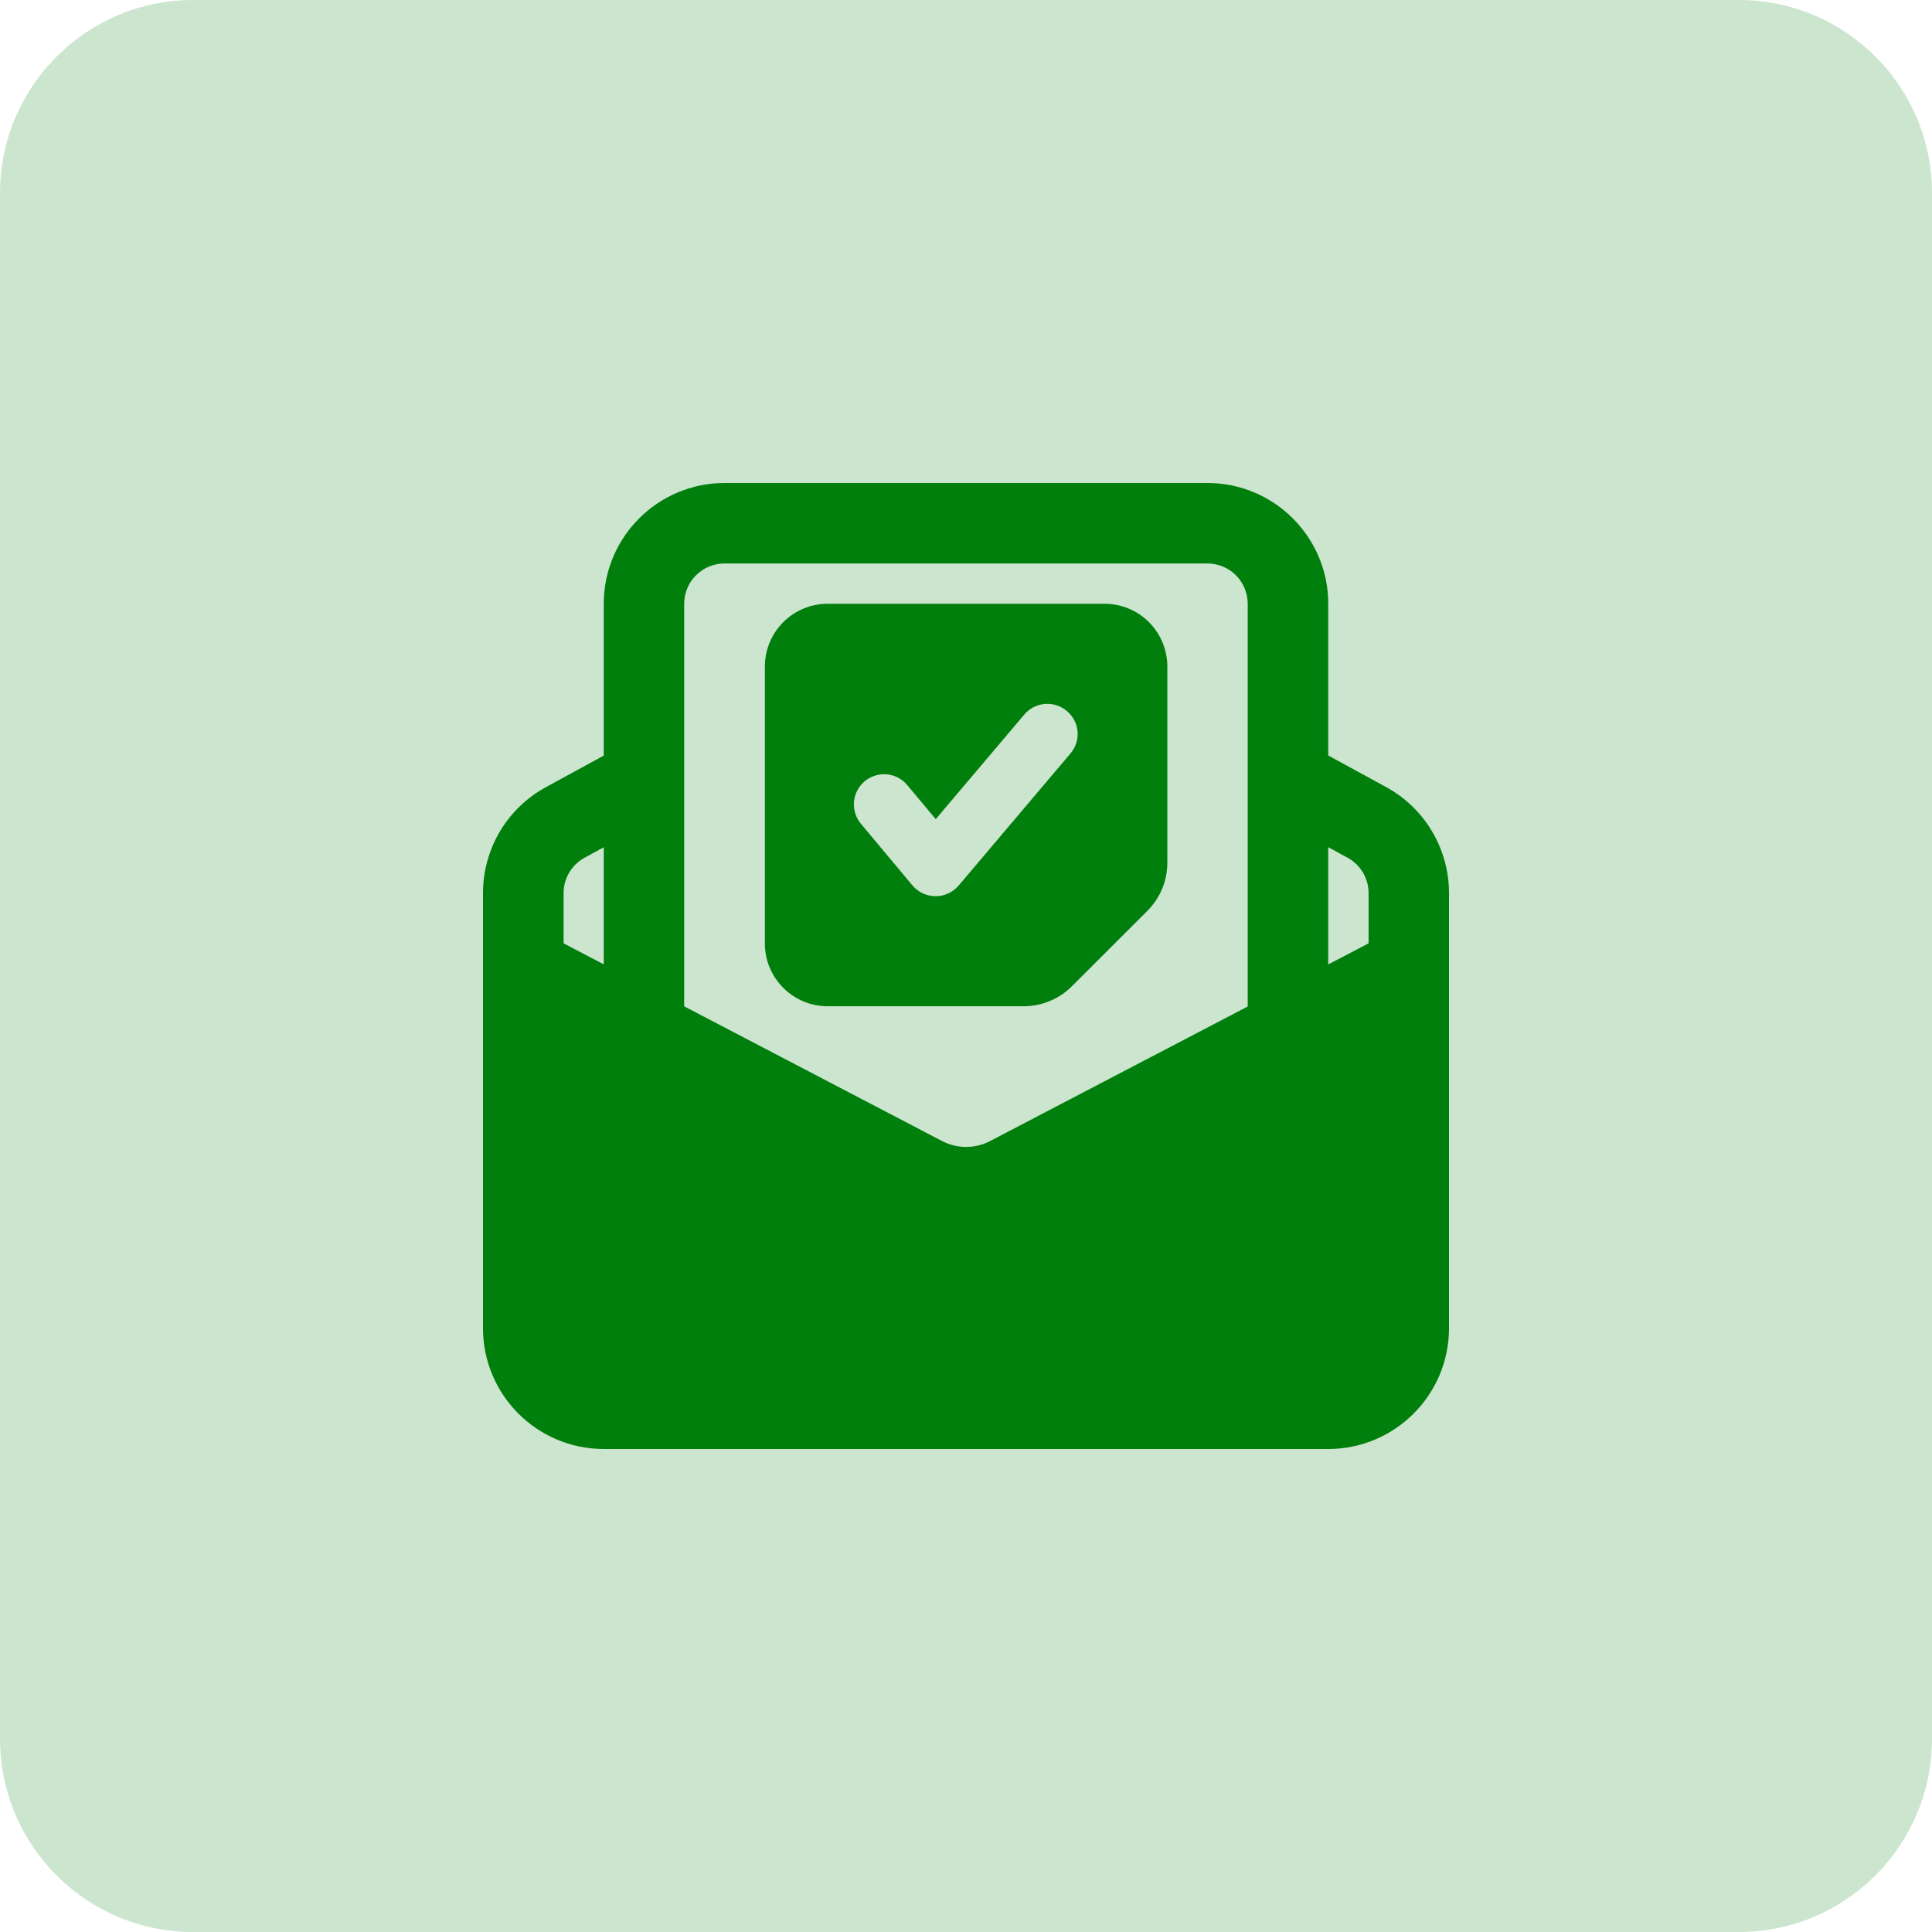
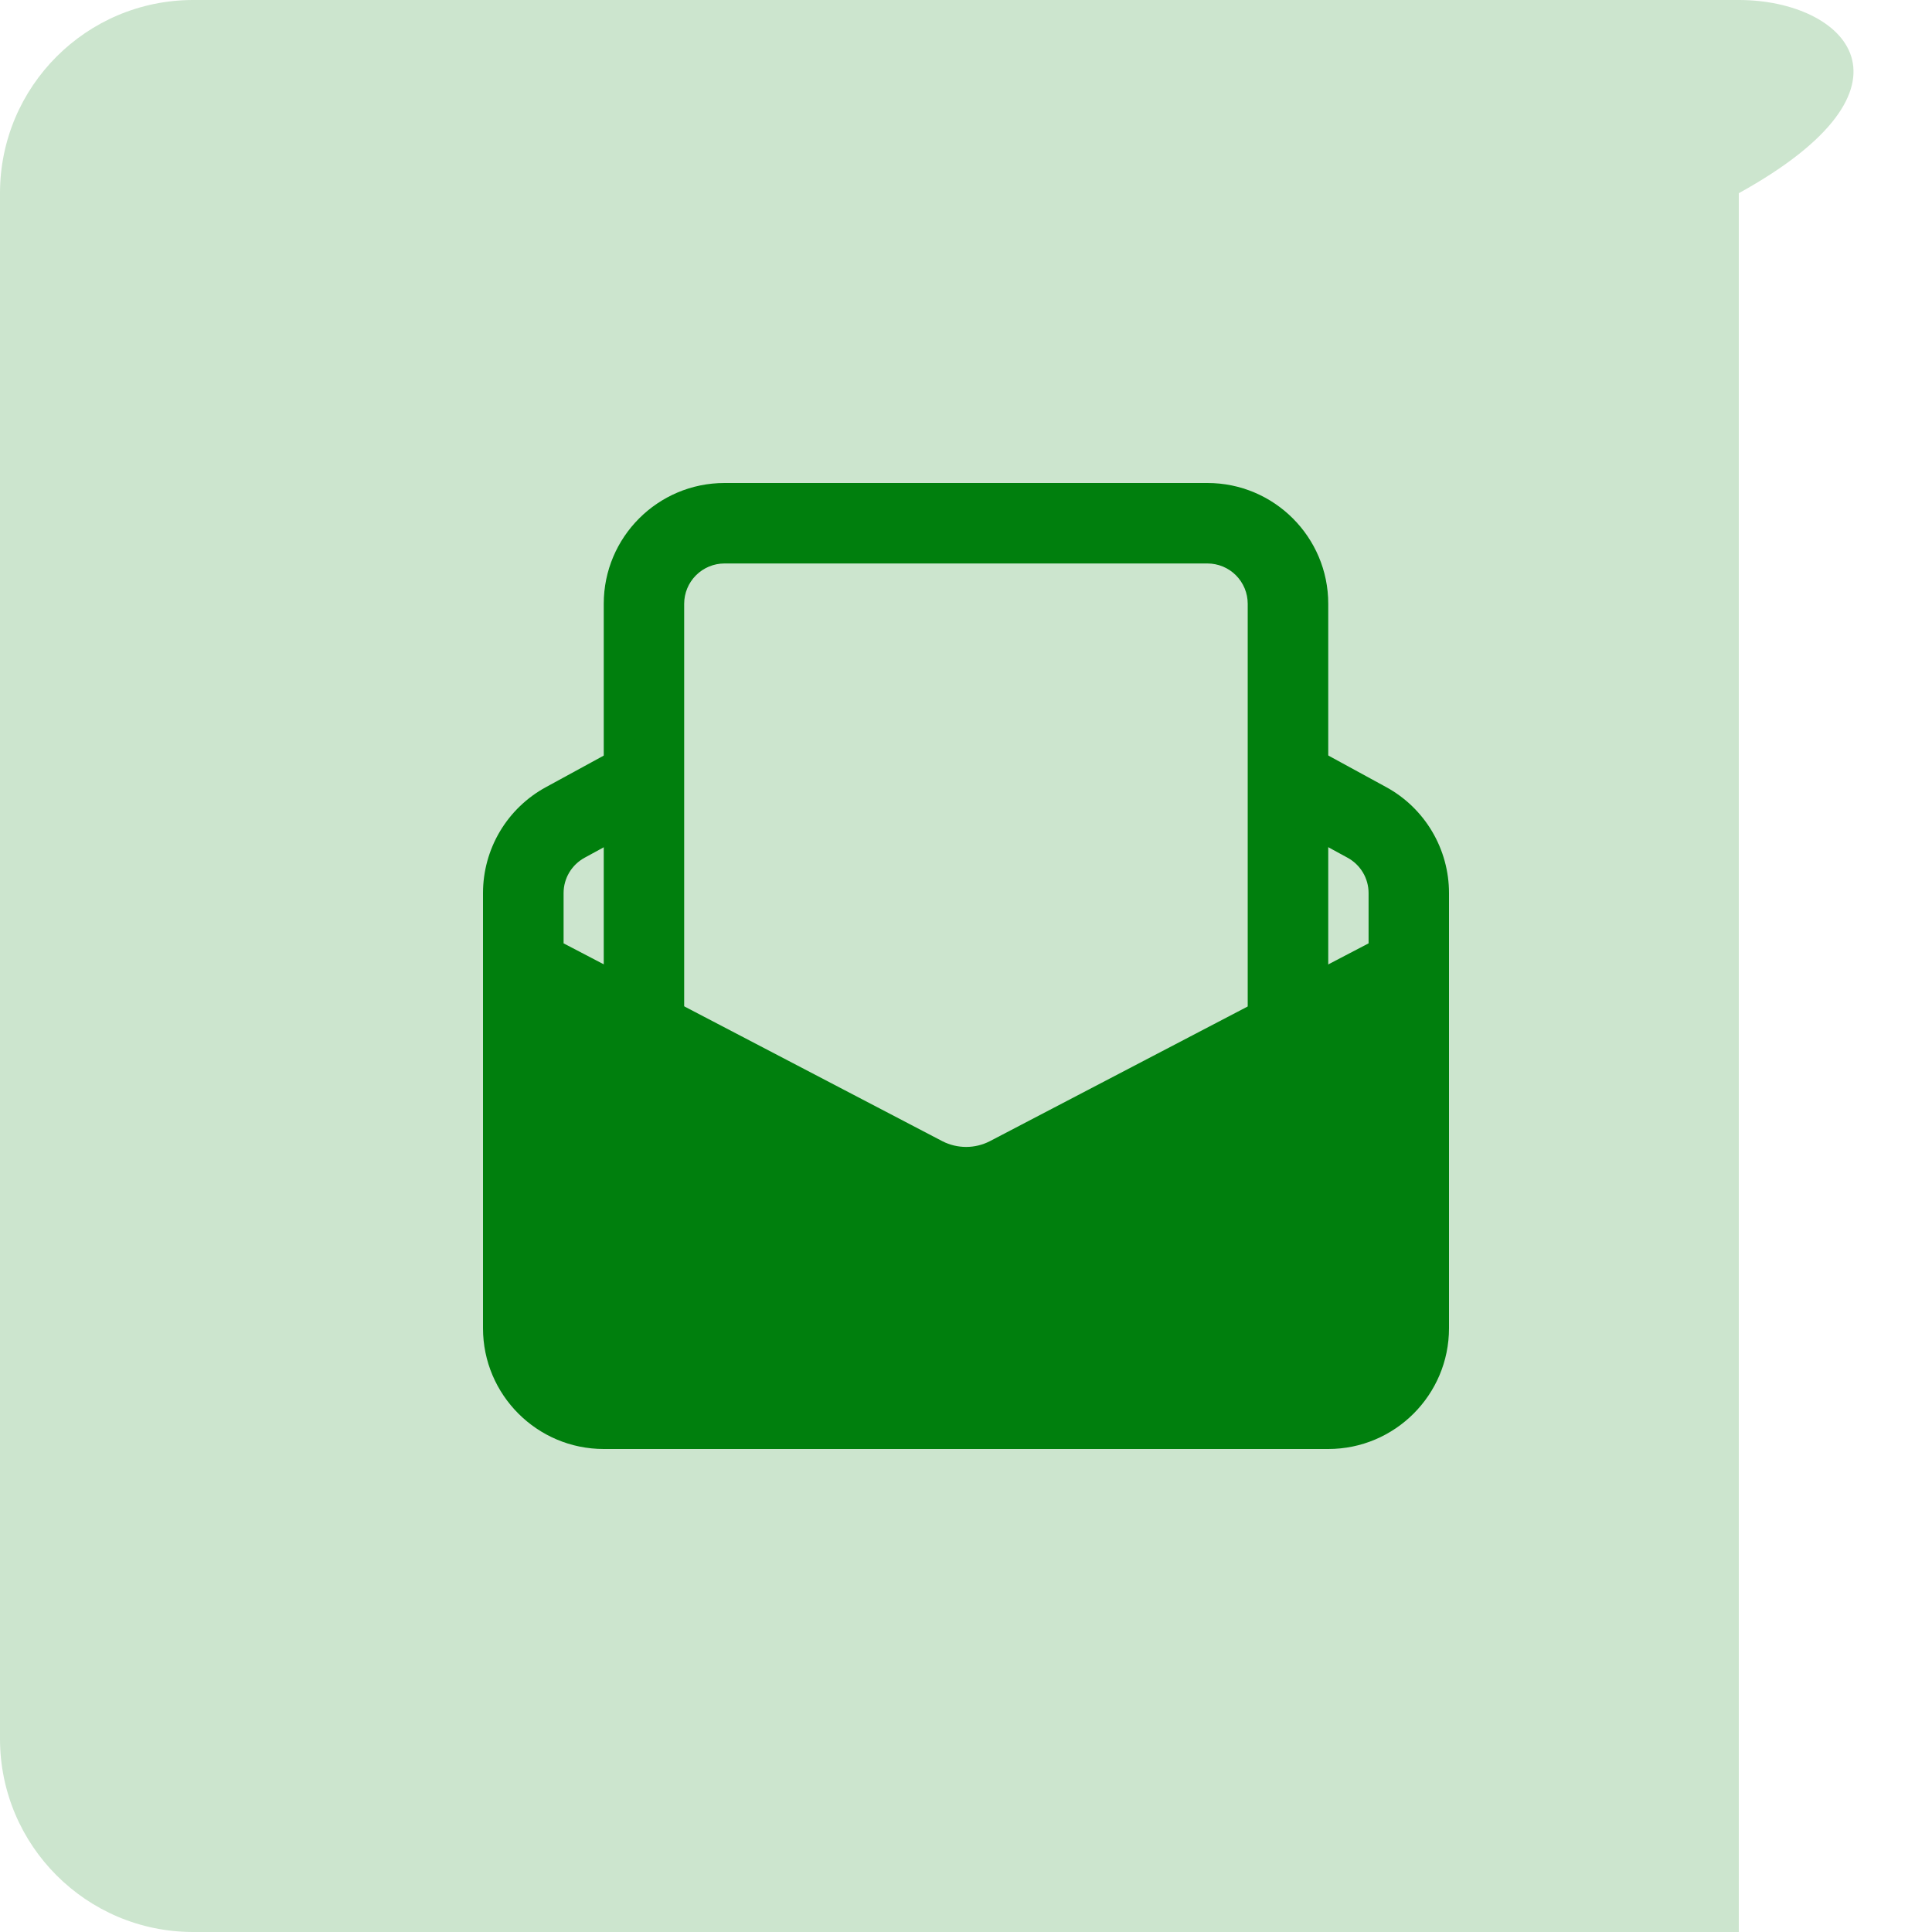
<svg xmlns="http://www.w3.org/2000/svg" width="80" height="80" viewBox="0 0 80 80" fill="none">
  <g clip-path="url(#clip0_2847_33855)">
-     <path d="M72 0H8C3.582 0 0 3.582 0 8V72C0 76.418 3.582 80 8 80H72C76.418 80 80 76.418 80 72V8C80 3.582 76.418 0 72 0Z" fill="#007F0D" fill-opacity="0.2" />
-     <path d="M45.739 25H34.272C33.582 25 32.921 25.274 32.433 25.762C31.946 26.249 31.672 26.91 31.672 27.6V39.068C31.672 40.5 32.837 41.667 34.272 41.667H42.389C43.134 41.667 43.862 41.365 44.384 40.84L47.512 37.715C48.044 37.18 48.337 36.472 48.337 35.718V27.6C48.337 26.911 48.063 26.25 47.576 25.762C47.089 25.275 46.428 25.001 45.739 25ZM44.327 31.198L39.697 36.667C39.579 36.806 39.433 36.918 39.268 36.994C39.103 37.071 38.924 37.11 38.742 37.11H38.737C38.555 37.109 38.375 37.068 38.21 36.991C38.045 36.914 37.899 36.802 37.782 36.663L35.672 34.138C35.561 34.012 35.476 33.866 35.423 33.708C35.37 33.549 35.349 33.382 35.361 33.215C35.373 33.048 35.419 32.886 35.496 32.737C35.572 32.589 35.678 32.457 35.806 32.349C35.934 32.242 36.083 32.162 36.243 32.113C36.403 32.064 36.571 32.048 36.737 32.065C36.903 32.083 37.064 32.133 37.211 32.214C37.357 32.294 37.486 32.404 37.589 32.535L38.747 33.92L42.414 29.587C42.52 29.462 42.65 29.359 42.795 29.284C42.941 29.208 43.1 29.162 43.264 29.149C43.427 29.135 43.592 29.154 43.748 29.204C43.904 29.254 44.049 29.334 44.174 29.44C44.709 29.883 44.774 30.672 44.327 31.198Z" fill="#007F0D" />
+     <path d="M72 0H8C3.582 0 0 3.582 0 8V72C0 76.418 3.582 80 8 80H72V8C80 3.582 76.418 0 72 0Z" fill="#007F0D" fill-opacity="0.2" />
    <path d="M26.668 45.833C26.448 45.833 26.232 45.789 26.029 45.706C25.827 45.622 25.643 45.499 25.488 45.344C25.334 45.189 25.211 45.005 25.127 44.803C25.043 44.601 25 44.384 25 44.165V25C25 22.242 27.242 20 30 20H50C52.758 20 55 22.242 55 25V44.167C55 44.61 54.824 45.034 54.512 45.347C54.199 45.659 53.775 45.835 53.333 45.835C52.89 45.835 52.466 45.659 52.153 45.347C51.841 45.034 51.665 44.61 51.665 44.167V25C51.665 24.781 51.622 24.564 51.538 24.362C51.454 24.16 51.331 23.976 51.177 23.821C51.022 23.666 50.838 23.543 50.636 23.459C50.433 23.376 50.217 23.332 49.998 23.332H29.997C29.555 23.333 29.132 23.509 28.819 23.822C28.507 24.134 28.331 24.558 28.33 25V44.167C28.331 44.386 28.288 44.603 28.205 44.805C28.122 45.007 27.999 45.191 27.845 45.345C27.69 45.5 27.507 45.623 27.305 45.706C27.103 45.79 26.886 45.833 26.668 45.833Z" fill="#007F0D" />
    <path d="M57.395 32.59L53.335 30.375V34.172L55.8 35.517C56.063 35.66 56.283 35.872 56.436 36.129C56.589 36.386 56.67 36.681 56.67 36.98V39.062L40.98 47.258C40.678 47.411 40.345 47.492 40.007 47.492C39.668 47.492 39.334 47.413 39.032 47.26L23.337 39.062V36.98C23.337 36.37 23.67 35.81 24.207 35.517L26.672 34.172V30.375L22.613 32.59C21.822 33.018 21.162 33.653 20.702 34.425C20.242 35.198 20 36.081 20 36.98V55C20 57.758 22.242 60 25 60H55C57.758 60 60 57.758 60 55V36.98C60 36.082 59.758 35.2 59.3 34.428C58.842 33.655 58.184 33.02 57.395 32.59Z" fill="#007F0D" />
  </g>
  <defs>
    <clipPath id="clip0_2847_33855">
      <rect width="80" height="80" fill="white" />
    </clipPath>
  </defs>
</svg>